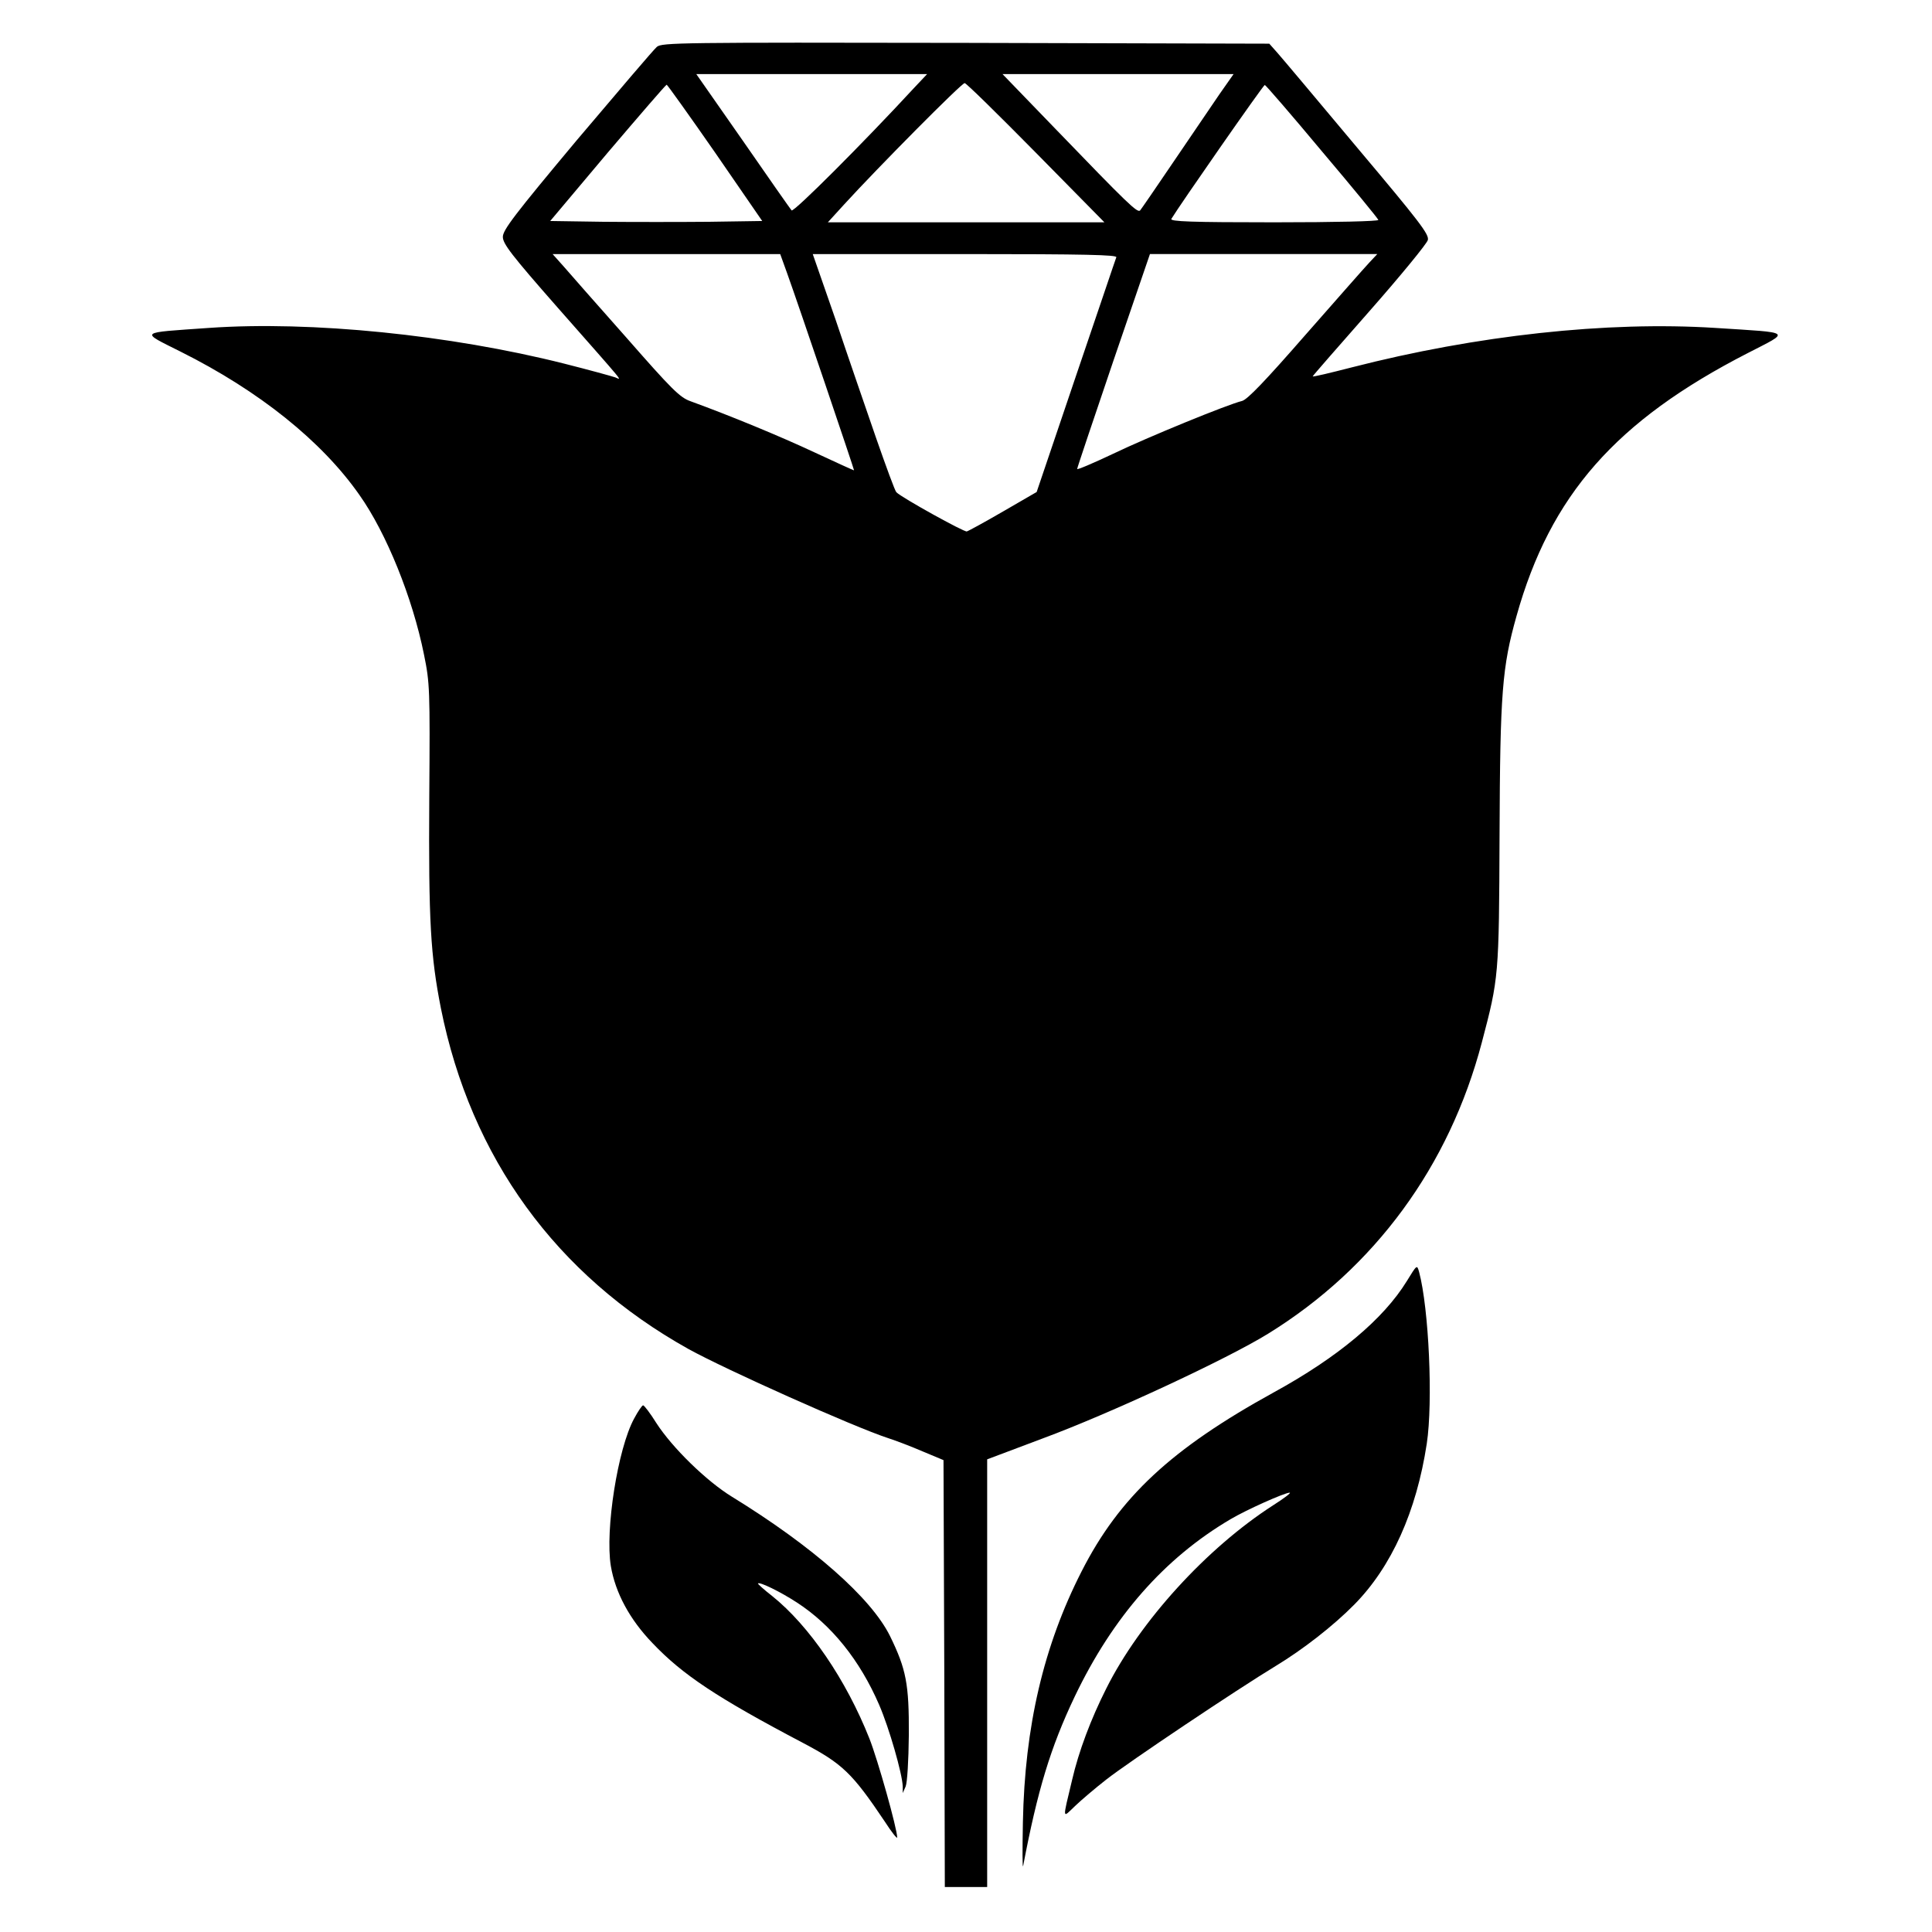
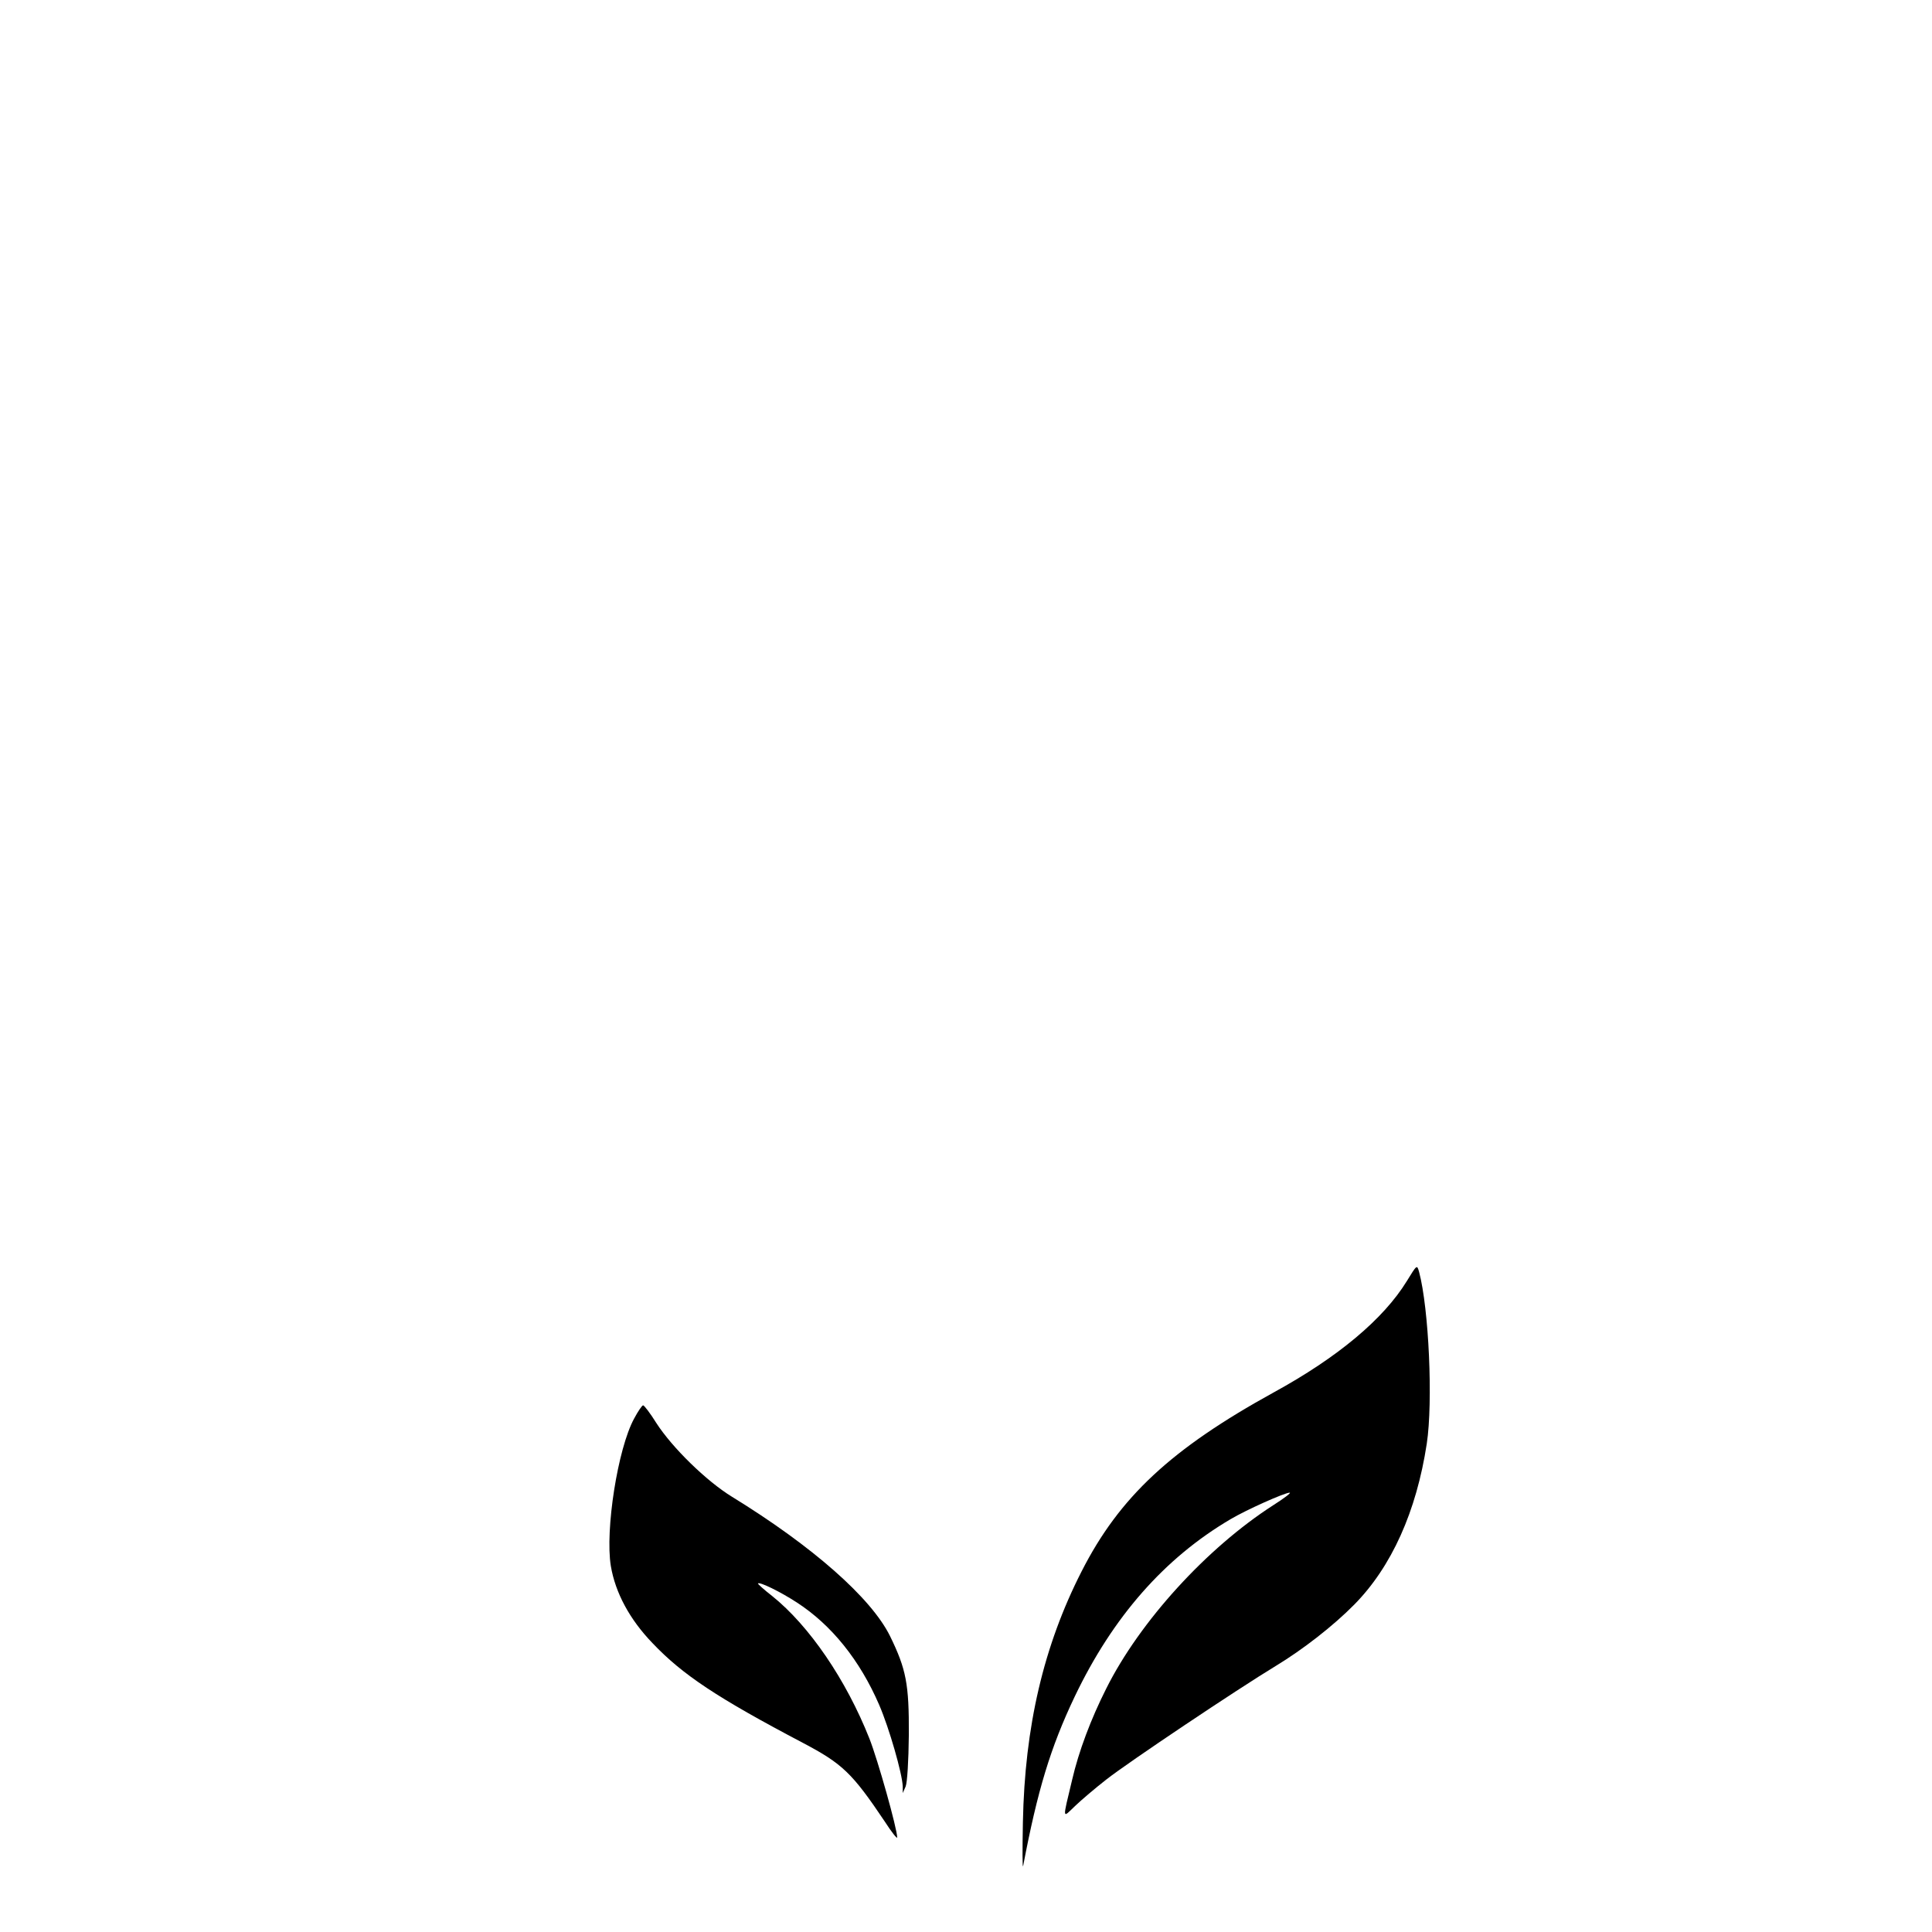
<svg xmlns="http://www.w3.org/2000/svg" version="1.0" width="730pt" height="730pt" viewBox="0 0 730 730" preserveAspectRatio="xMidYMid meet">
  <g transform="translate(0,730) scale(0.1,-0.1)" fill="#000000" stroke="none">
-     <path d="M2482 7123 c-12 -10 -147 -169 -302 -352 -235 -281 -280 -340 -280 -366 0 -26 32 -68 206 -266 267 -303 243 -274 219 -265 -11 4 -98 28 -193 52 -432 109 -957 162 -1342 135 -270 -19 -262 -12 -107 -90 296 -148 533 -338 675 -541 102 -144 201 -389 244 -603 22 -108 23 -129 20 -542 -3 -466 5 -597 44 -795 113 -564 435 -1008 935 -1287 141 -78 626 -295 755 -337 28 -9 86 -31 130 -50 l79 -33 3 -807 2 -806 80 0 80 0 0 808 0 808 48 18 c26 10 99 37 162 61 252 93 699 301 852 396 403 249 684 633 807 1100 64 243 65 249 67 784 2 540 10 635 64 827 128 457 375 738 874 994 163 84 173 76 -123 95 -409 26 -902 -28 -1373 -149 -82 -21 -148 -37 -148 -34 0 2 97 113 215 247 118 134 217 255 220 268 6 21 -32 70 -266 348 -149 178 -285 340 -302 359 l-31 35 -1147 3 c-1083 2 -1148 1 -1167 -15z m972 -155 c-193 -209 -455 -471 -463 -463 -5 6 -88 124 -184 263 l-176 252 436 0 436 0 -49 -52z m1153 -25 c-29 -43 -107 -157 -172 -253 -65 -96 -122 -179 -127 -185 -10 -11 -47 25 -320 308 l-200 207 437 0 436 0 -54 -77z m-693 -220 l259 -263 -523 0 -522 0 62 68 c127 139 445 460 455 458 6 0 127 -119 269 -263z m-1211 -1 l177 -257 -200 -3 c-110 -1 -290 -1 -400 0 l-201 3 217 258 c120 141 220 257 223 257 3 -1 86 -117 184 -258z m2292 6 c116 -137 212 -254 213 -259 2 -5 -160 -9 -393 -9 -314 0 -395 3 -389 13 30 50 348 507 353 506 3 0 101 -113 216 -251z m-2021 -460 c45 -125 254 -743 253 -745 -1 -1 -68 30 -150 68 -128 60 -317 138 -468 193 -40 14 -71 45 -241 239 -108 122 -215 243 -238 270 l-42 47 430 0 430 0 26 -72z m1244 60 c-3 -7 -71 -210 -153 -450 l-148 -437 -126 -73 c-69 -40 -131 -74 -138 -76 -10 -3 -245 127 -266 148 -5 4 -39 97 -77 206 -38 110 -107 310 -153 447 l-86 247 576 0 c456 0 574 -3 571 -12z m956 -20 c-17 -18 -126 -142 -242 -274 -151 -173 -219 -244 -239 -249 -54 -13 -355 -136 -488 -200 -74 -35 -135 -61 -135 -57 0 4 62 188 137 409 l138 403 429 0 430 0 -30 -32z" />
-     <path d="M5316 2460 c-89 -145 -262 -289 -503 -421 -387 -213 -583 -395 -726 -676 -144 -282 -215 -587 -222 -948 -2 -104 -2 -179 1 -165 54 284 103 447 195 640 144 301 339 523 589 670 59 35 204 100 223 100 7 0 -22 -22 -63 -48 -250 -161 -503 -438 -630 -692 -58 -115 -104 -237 -129 -345 -37 -155 -38 -146 11 -99 24 23 77 68 118 100 84 66 495 341 640 429 104 63 218 152 297 232 141 143 235 352 274 608 24 158 8 511 -29 649 -8 28 -8 28 -46 -34z" />
+     <path d="M5316 2460 c-89 -145 -262 -289 -503 -421 -387 -213 -583 -395 -726 -676 -144 -282 -215 -587 -222 -948 -2 -104 -2 -179 1 -165 54 284 103 447 195 640 144 301 339 523 589 670 59 35 204 100 223 100 7 0 -22 -22 -63 -48 -250 -161 -503 -438 -630 -692 -58 -115 -104 -237 -129 -345 -37 -155 -38 -146 11 -99 24 23 77 68 118 100 84 66 495 341 640 429 104 63 218 152 297 232 141 143 235 352 274 608 24 158 8 511 -29 649 -8 28 -8 28 -46 -34" />
    <path d="M2396 1940 c-62 -114 -110 -421 -88 -557 17 -101 71 -202 158 -292 113 -119 244 -206 567 -376 150 -79 187 -114 311 -299 25 -39 46 -65 46 -59 0 33 -73 293 -105 374 -88 222 -227 426 -368 539 -31 24 -55 46 -53 47 6 7 84 -31 147 -72 131 -85 238 -218 311 -387 38 -88 87 -259 89 -308 l0 -25 11 25 c6 15 11 96 12 195 1 192 -10 248 -71 373 -71 144 -292 339 -598 527 -96 59 -225 185 -285 278 -23 37 -46 67 -50 67 -4 0 -19 -22 -34 -50z" />
  </g>
</svg>